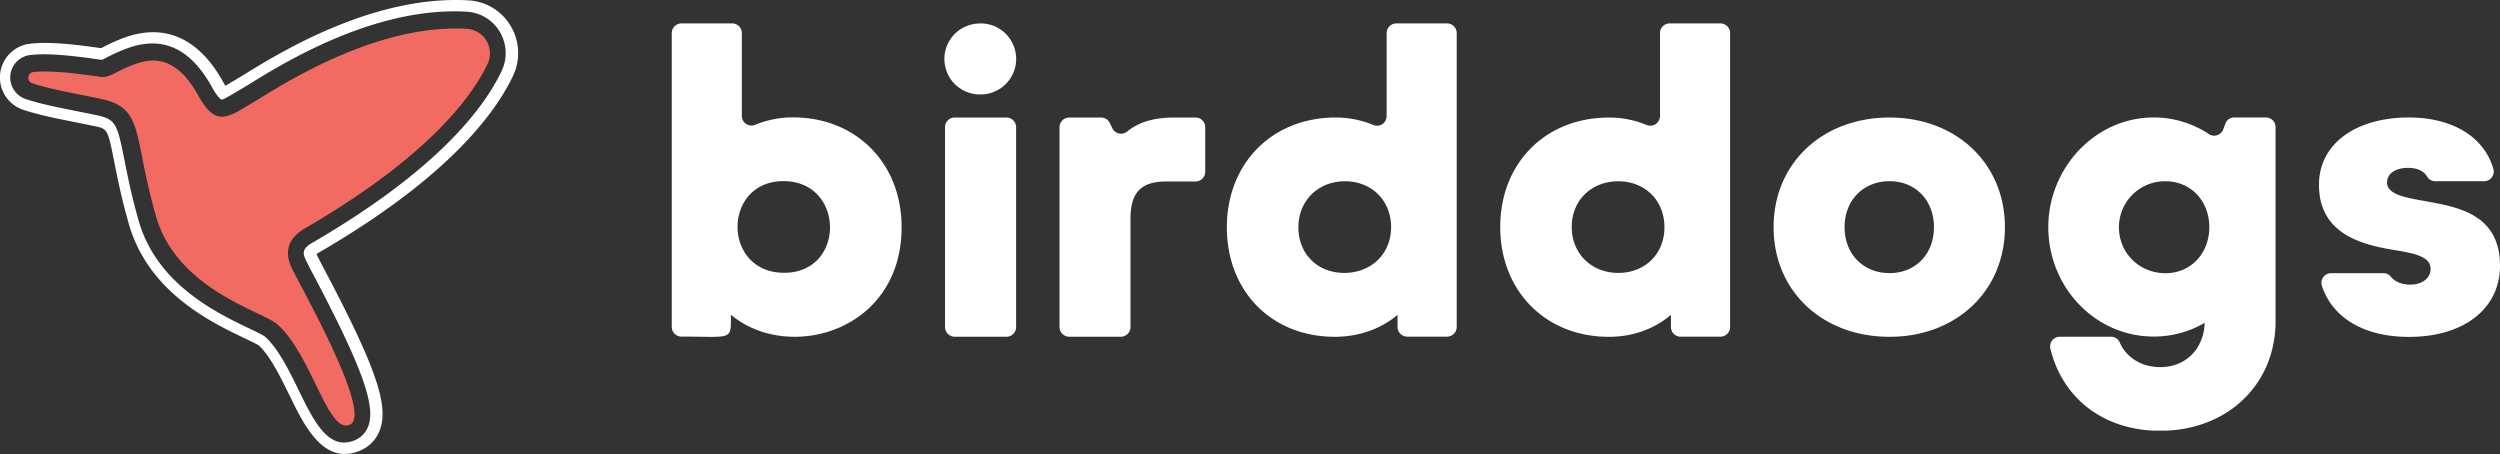
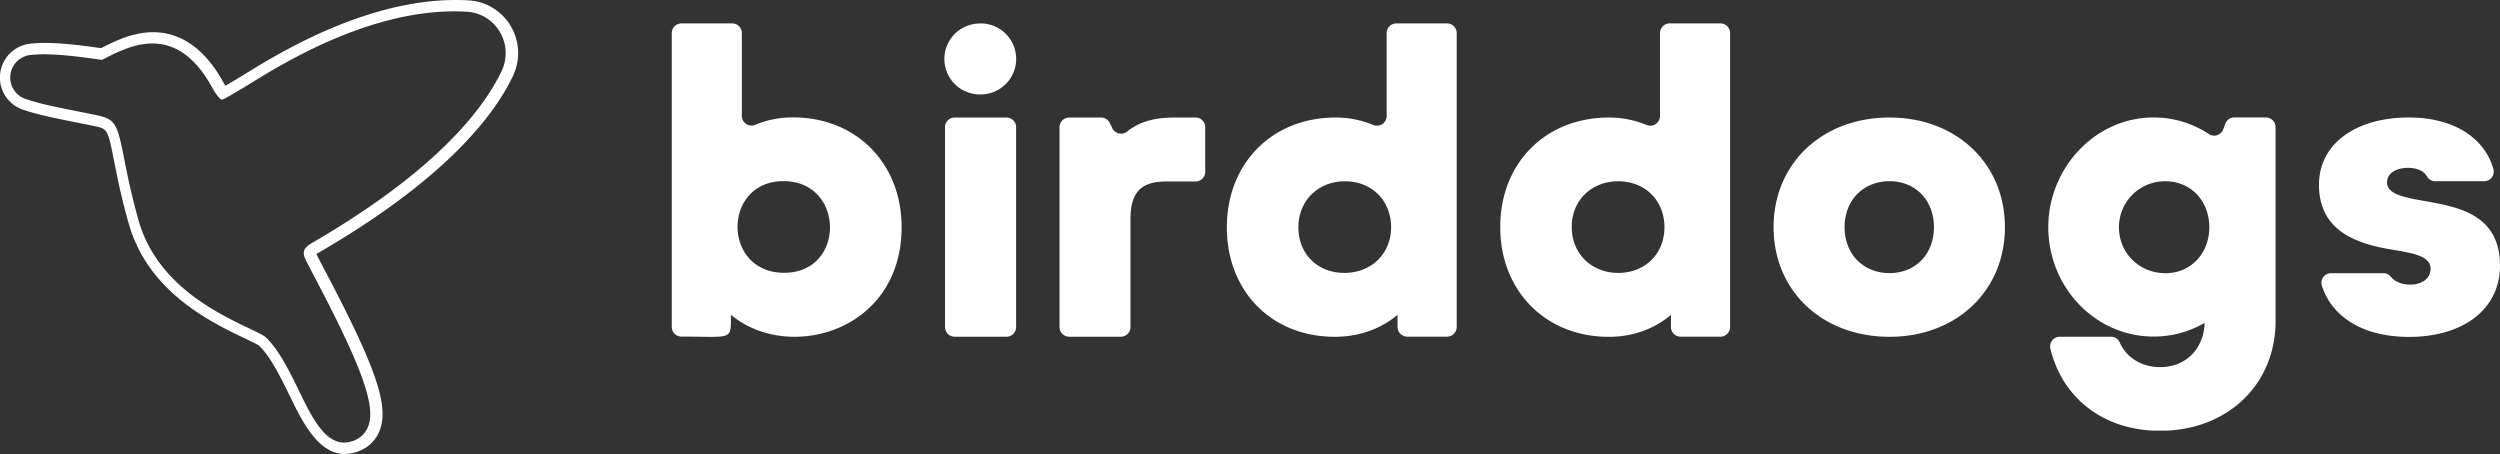
<svg xmlns="http://www.w3.org/2000/svg" id="Layer_1" data-name="Layer 1" viewBox="0 0 1443.32 262.15">
  <rect x="0" y="0" width="1443.32" height="262.15" fill="#333333" stroke="none" />
  <defs>
    <style>.cls-1{fill:#fff;}.cls-1,.cls-2{fill-rule:evenodd;}.cls-2{fill:#f26b62;}</style>
  </defs>
  <path class="cls-1" d="M294.89,15.09A30.24,30.24,0,0,0,270.61.22C215.83-3,162,30.09,141.73,42.57c-1.6,1-2.94,1.81-4,2.43l-3,1.79c-1.42.85-3.12,1.87-4.61,2.71-.24-.38-.5-.79-.79-1.27-10-18.63-28.42-38-59.28-25.84A115.66,115.66,0,0,0,59.35,27.3l-1,.5c-17-2.44-30.57-3.77-41-2.55a19.63,19.63,0,0,0-3.84,38.17c8.83,2.9,17,4.53,29.25,7,3.44.69,7.25,1.45,11.55,2.34,7.88,1.63,7.88,1.63,11.76,21.2,1.84,9.25,4.12,20.77,8.33,35.41,11.31,39.39,47.56,56.73,67,66,3,1.44,6.75,3.23,8,4.06,6.65,6.08,12.94,19,18,29.34,7,14.43,16.26,33.34,31.64,33.33a23.11,23.11,0,0,0,9.58-2.26,20.49,20.49,0,0,0,10.89-12.19c4.85-14.16-2.85-36.27-31.68-91-2.21-4.21-4.12-7.84-4.81-9.3-.11-.26-.21-.47-.28-.66a6.82,6.82,0,0,1,.68-.49C256.39,104,285,67.26,296.16,43.85A30.61,30.61,0,0,0,294.89,15.09ZM289.61,41C278.84,63.62,251,99.23,179.46,140.65c-4.82,3.1-4.79,5.45-2.9,9.5.75,1.61,2.69,5.3,4.95,9.58,27.14,51.55,35.32,74,31.27,85.84a14,14,0,0,1-7.4,8.35,16.1,16.1,0,0,1-6.71,1.58c-11.48,0-18.79-15-25.9-29.55-5.67-11.62-12.1-24.8-19.83-31.63-1.1-.9-5.64-3.07-9.29-4.82-18.54-8.87-53.05-25.38-63.56-61.94C76,113.18,73.71,101.82,71.9,92.68,67.57,70.87,66.84,68.78,55,66.34c-4.31-.89-8.13-1.65-11.57-2.34-12.07-2.42-20-4-28.51-6.8a13.09,13.09,0,0,1,2.54-25.44c10.09-1.17,23.73.25,41.08,2.78.43,0,1-.29,3.13-1.4A102.67,102.67,0,0,1,71.86,28.5c21.57-8.54,38.31-1,51.17,23,3.14,5.26,4.74,6,4.81,6.05,1.28-.08,6.13-3,9.66-5.12l3-1.76c1.06-.63,2.43-1.47,4.06-2.48C164.31,36,216.81,3.64,269.58,6.76a23.76,23.76,0,0,1,19,11.66A24.06,24.06,0,0,1,289.61,41Z" transform="translate(0 0)" />
-   <path class="cls-2" d="M19.25,41.61c9-1,22.33.37,39.22,2.84,5.38.2,6.71-2.42,17.6-6.72s25.43-6.94,39.09,18.7c10,16.89,16.48,11.3,30.9,2.77,13-7.71,69.35-45.78,123.57-42.54A14.19,14.19,0,0,1,281.43,37C272,56.74,246.11,91.32,175,132.46c-6.51,4.12-11.82,10.93-6.67,22S215.55,239,202,245.19c-12.73,5.78-22-40.4-41.93-58-8.3-7.34-57.82-20-69.93-62.14C76.35,77.15,83.74,62.33,57.64,56.94c-19.38-4-28.83-5.52-39-8.87a3.32,3.32,0,0,1,.63-6.46" transform="translate(0 0)" />
  <path class="cls-1" d="M1390.79,194.5c31.59,0,52.53-16.25,52.53-41.09,0-30.16-24.94-34-43.73-37.39-11.3-2-21.48-3.89-21.48-10.64,0-5.55,5.52-8.47,12.09-8.47,5,0,9,1.61,11,5a5.46,5.46,0,0,0,4.79,2.72h28.14a5.59,5.59,0,0,0,5.37-7.12c-5.21-18.14-23.17-29.68-48.8-29.68-30.49,0-51.89,15.07-51.89,38.88,0,28.84,25.55,34.72,44,37.73,11.44,1.87,20.43,3.81,20.43,10.67,0,6.17-5.68,9.21-11.66,9.21-4.7,0-8.78-1.46-11.26-4.53a5.42,5.42,0,0,0-4.34-2.08h-30.18a5.57,5.57,0,0,0-5.29,7.33C1346.45,183.17,1364.4,194.5,1390.79,194.5Zm-140.61-36.77c-14.82,0-26.86-11.4-26.86-26.56a26.52,26.52,0,0,1,26.86-26.52c14.76,0,25.32,11.48,25.32,26.52S1264.89,157.73,1250.18,157.73Zm-159.31-.06c-14.93,0-25.94-10.75-25.94-26.5s11-26.56,25.94-26.56,25.65,10.94,25.65,26.56S1105.8,157.67,1090.87,157.67Zm0,36.77c38.63,0,66.63-26.54,66.63-63.27s-28-63.32-66.63-63.32c-38.79,0-66.92,26.45-66.92,63.32S1052.08,194.44,1090.87,194.44ZM934.29,157.56c-15.34,0-26.88-11-26.88-26.53s11.54-26.38,26.88-26.38,26.64,11,26.64,26.52S949.63,157.56,934.29,157.56ZM958.36,19.1V67a5.58,5.58,0,0,1-7.72,5.15,56.36,56.36,0,0,0-21.81-4.28c-36.51,0-62.7,26.23-62.7,63.18s26.19,63.41,62.7,63.41c13.83,0,26.2-4.52,35.85-12.67v7a5.59,5.59,0,0,0,5.57,5.58h23a5.59,5.59,0,0,0,5.58-5.58V19.1a5.59,5.59,0,0,0-5.58-5.58H963.94A5.6,5.6,0,0,0,958.36,19.1ZM776.12,157.56c-15.34,0-26.52-10.8-26.52-26.32s11.55-26.59,26.88-26.59,26.64,11,26.64,26.52S791.46,157.56,776.12,157.56ZM800.55,19.1V67a5.58,5.58,0,0,1-7.72,5.15A56.36,56.36,0,0,0,771,67.85c-36.51,0-62.7,26.44-62.7,63.39s25.83,63.2,62.33,63.2c13.84,0,26.57-4.52,36.21-12.67v7a5.6,5.6,0,0,0,5.58,5.58h23a5.6,5.6,0,0,0,5.58-5.58V19.1a5.6,5.6,0,0,0-5.58-5.58H806.13A5.6,5.6,0,0,0,800.55,19.1ZM551.17,194.4h29.88a5.6,5.6,0,0,0,5.58-5.58V73.41a5.59,5.59,0,0,0-5.58-5.57H551.17a5.59,5.59,0,0,0-5.58,5.57V188.82A5.6,5.6,0,0,0,551.17,194.4Zm60.53-121V188.82a5.6,5.6,0,0,0,5.58,5.58h29.81a5.59,5.59,0,0,0,5.58-5.58V126.33c0-15.2,6.06-21.55,20.56-21.55h17a5.59,5.59,0,0,0,5.58-5.58V73.41a5.59,5.59,0,0,0-5.58-5.57H678.3c-11.37,0-20.23,2.21-27.61,8.12a5.57,5.57,0,0,1-8.5-1.91L640.69,71a5.48,5.48,0,0,0-5-3.13H617.28A5.59,5.59,0,0,0,611.7,73.41ZM1225.64,201.2a24.28,24.28,0,0,1-1.84-3.46,5.49,5.49,0,0,0-5.12-3.34h-29.52a5.59,5.59,0,0,0-5.43,6.84v0c6.5,27,28.3,45.77,59.1,47.36h8.57c30.71-1.59,54-20.32,60.5-47.36a67,67,0,0,0,1.85-15.86v-1.13l0-110.86a5.6,5.6,0,0,0-5.58-5.58h-18.21a5.49,5.49,0,0,0-5.23,3.64l-1.2,3.23a5.58,5.58,0,0,1-8.32,2.7,57.35,57.35,0,0,0-31.79-9.56c-34.09,0-60.88,29.44-60.88,63.33,0,34.38,26.79,63.15,60.88,63.15a57.91,57.91,0,0,0,29.36-7.9h0a27.74,27.74,0,0,1-4.51,14.84c-4.5,6.69-12,10.71-21.12,10.71s-16.91-4-21.41-10.65A.83.83,0,0,1,1225.64,201.2ZM452.72,157.49c35.61,0,35.07-52.92-.36-52.92S416.86,157.49,452.72,157.49Zm67.8-26.33c0,60.71-65.84,78.15-98.54,50.53,0,15.18,1.19,12.63-28.58,12.63a5.58,5.58,0,0,1-5.57-5.58V19.1a5.59,5.59,0,0,1,5.57-5.58h29.31a5.59,5.59,0,0,1,5.58,5.58V66.9A5.57,5.57,0,0,0,436,72.05a56.51,56.51,0,0,1,21.81-4.28C494.33,67.77,520.52,94.22,520.52,131.16ZM566.16,13.52h0a20.48,20.48,0,0,1,0,41h0a20.48,20.48,0,1,1,0-40.95Z" transform="translate(0 0)" />
</svg>